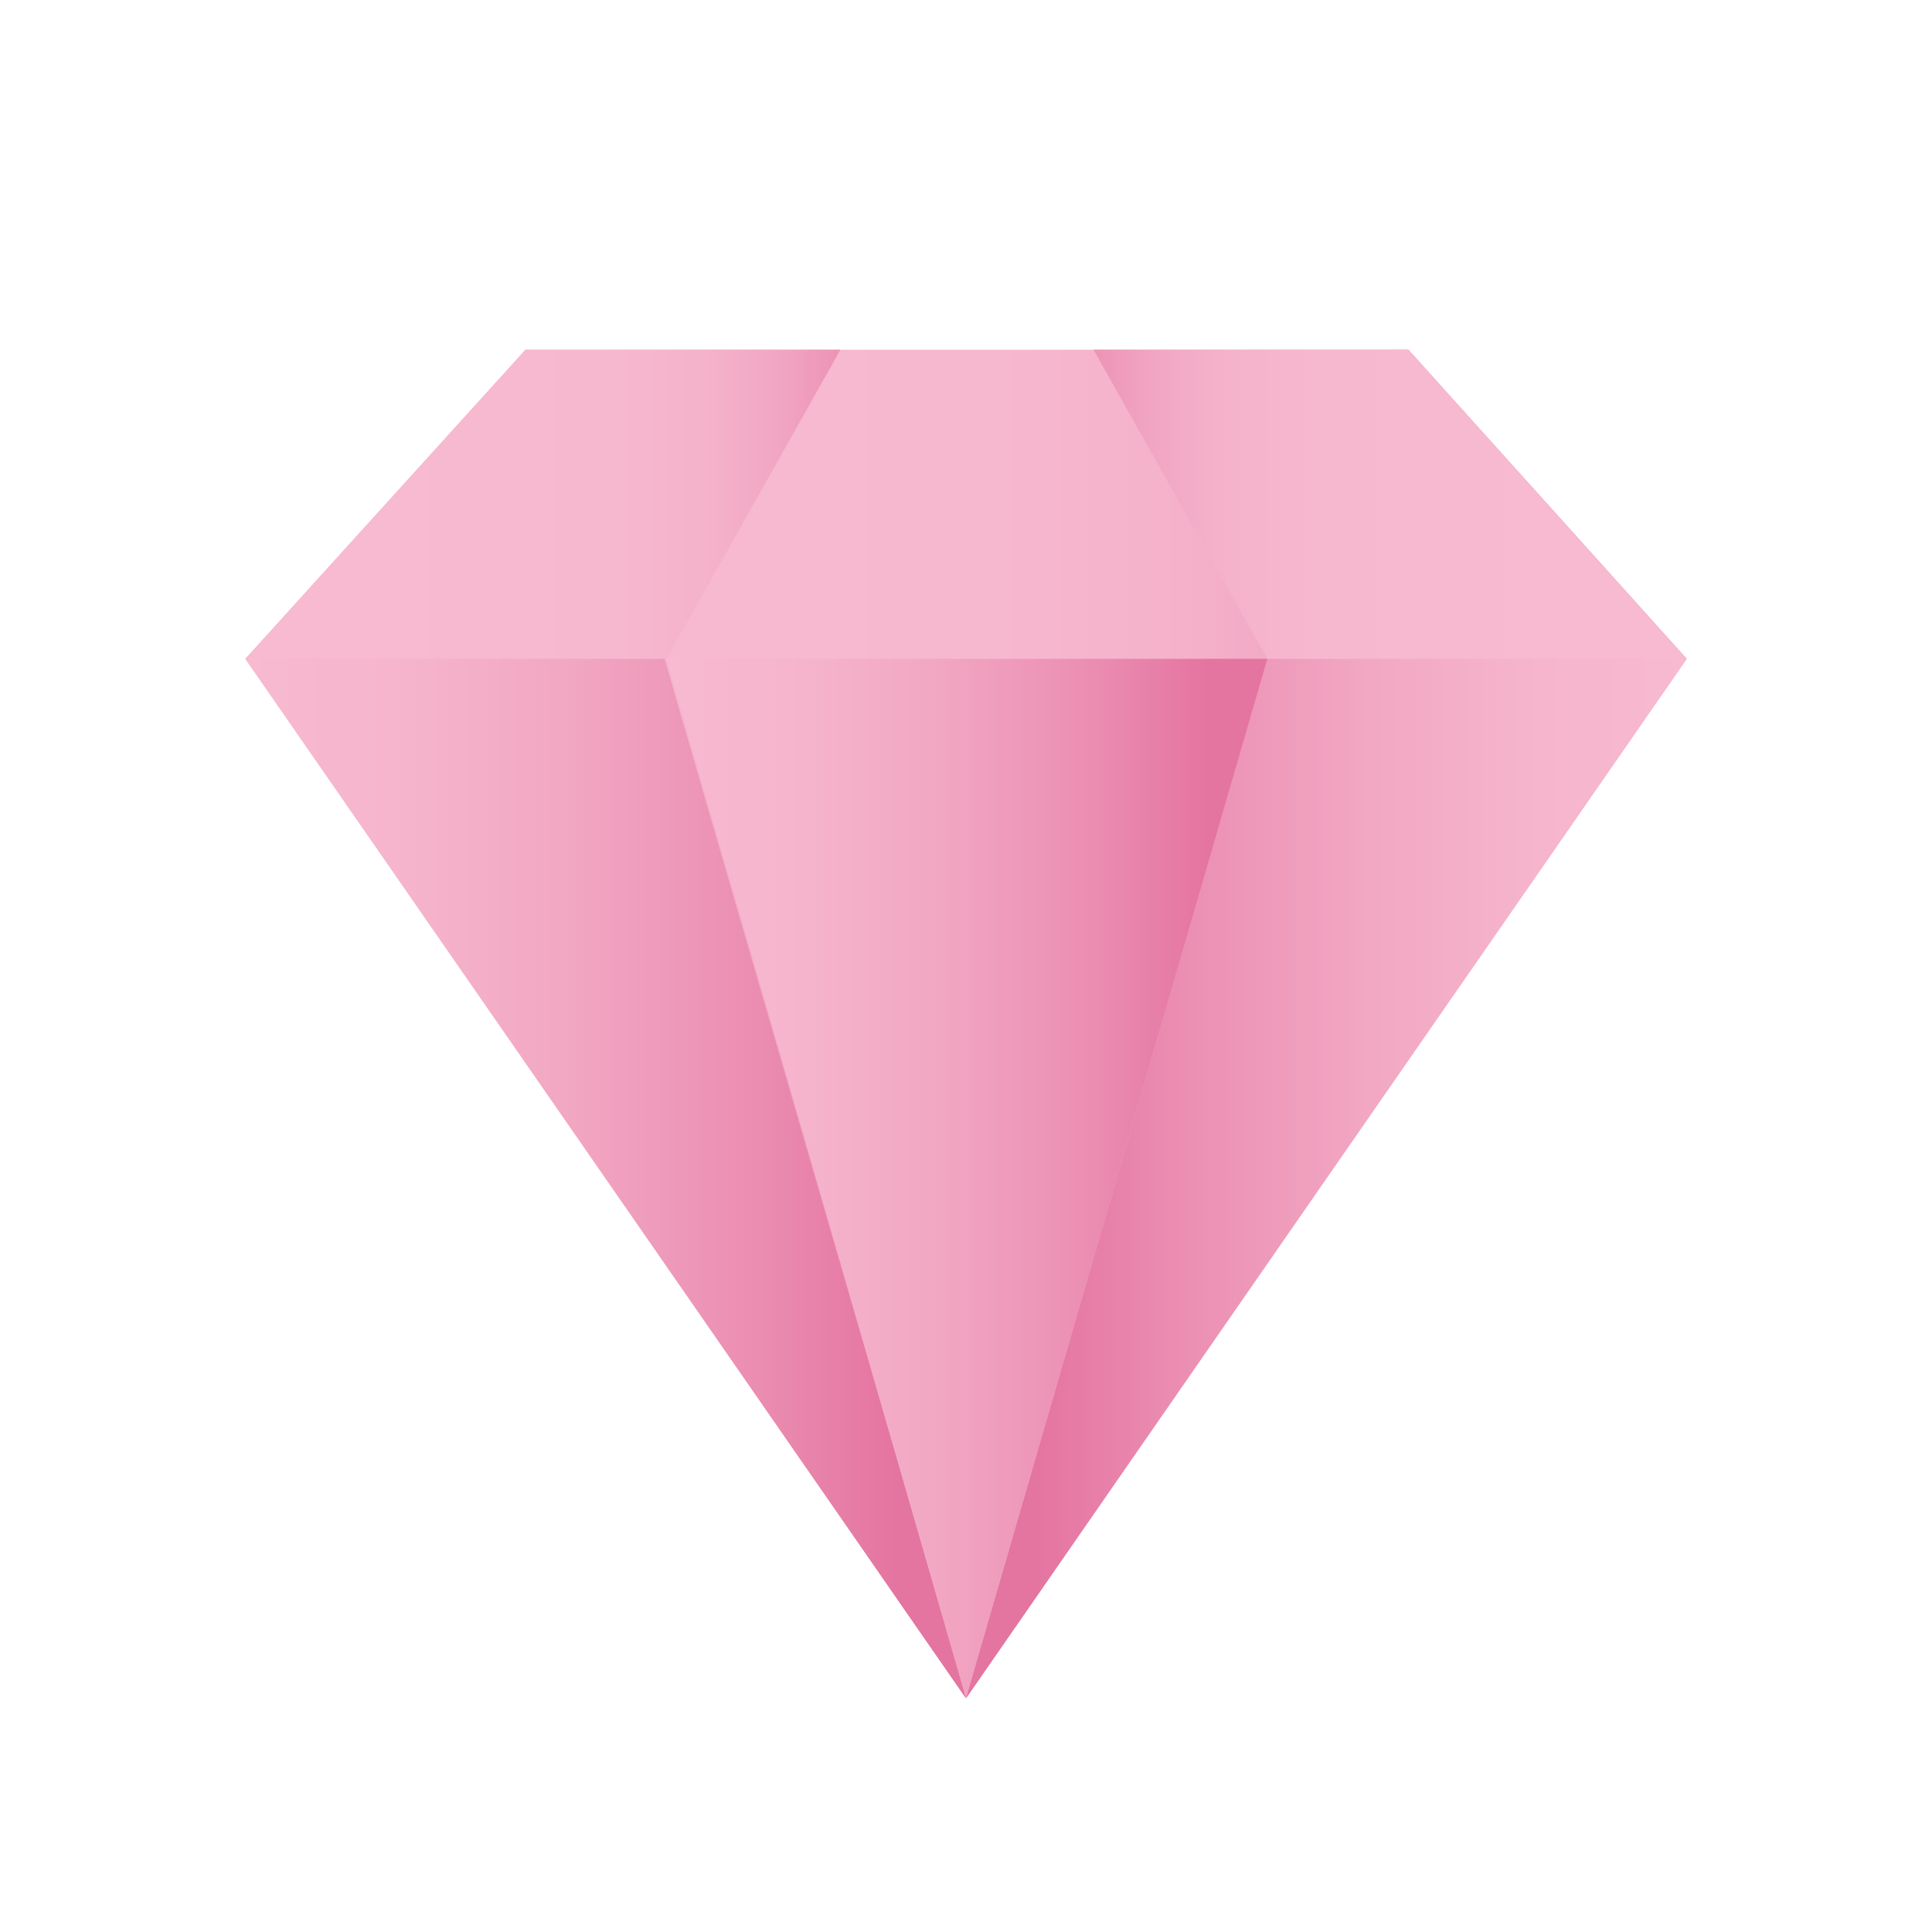
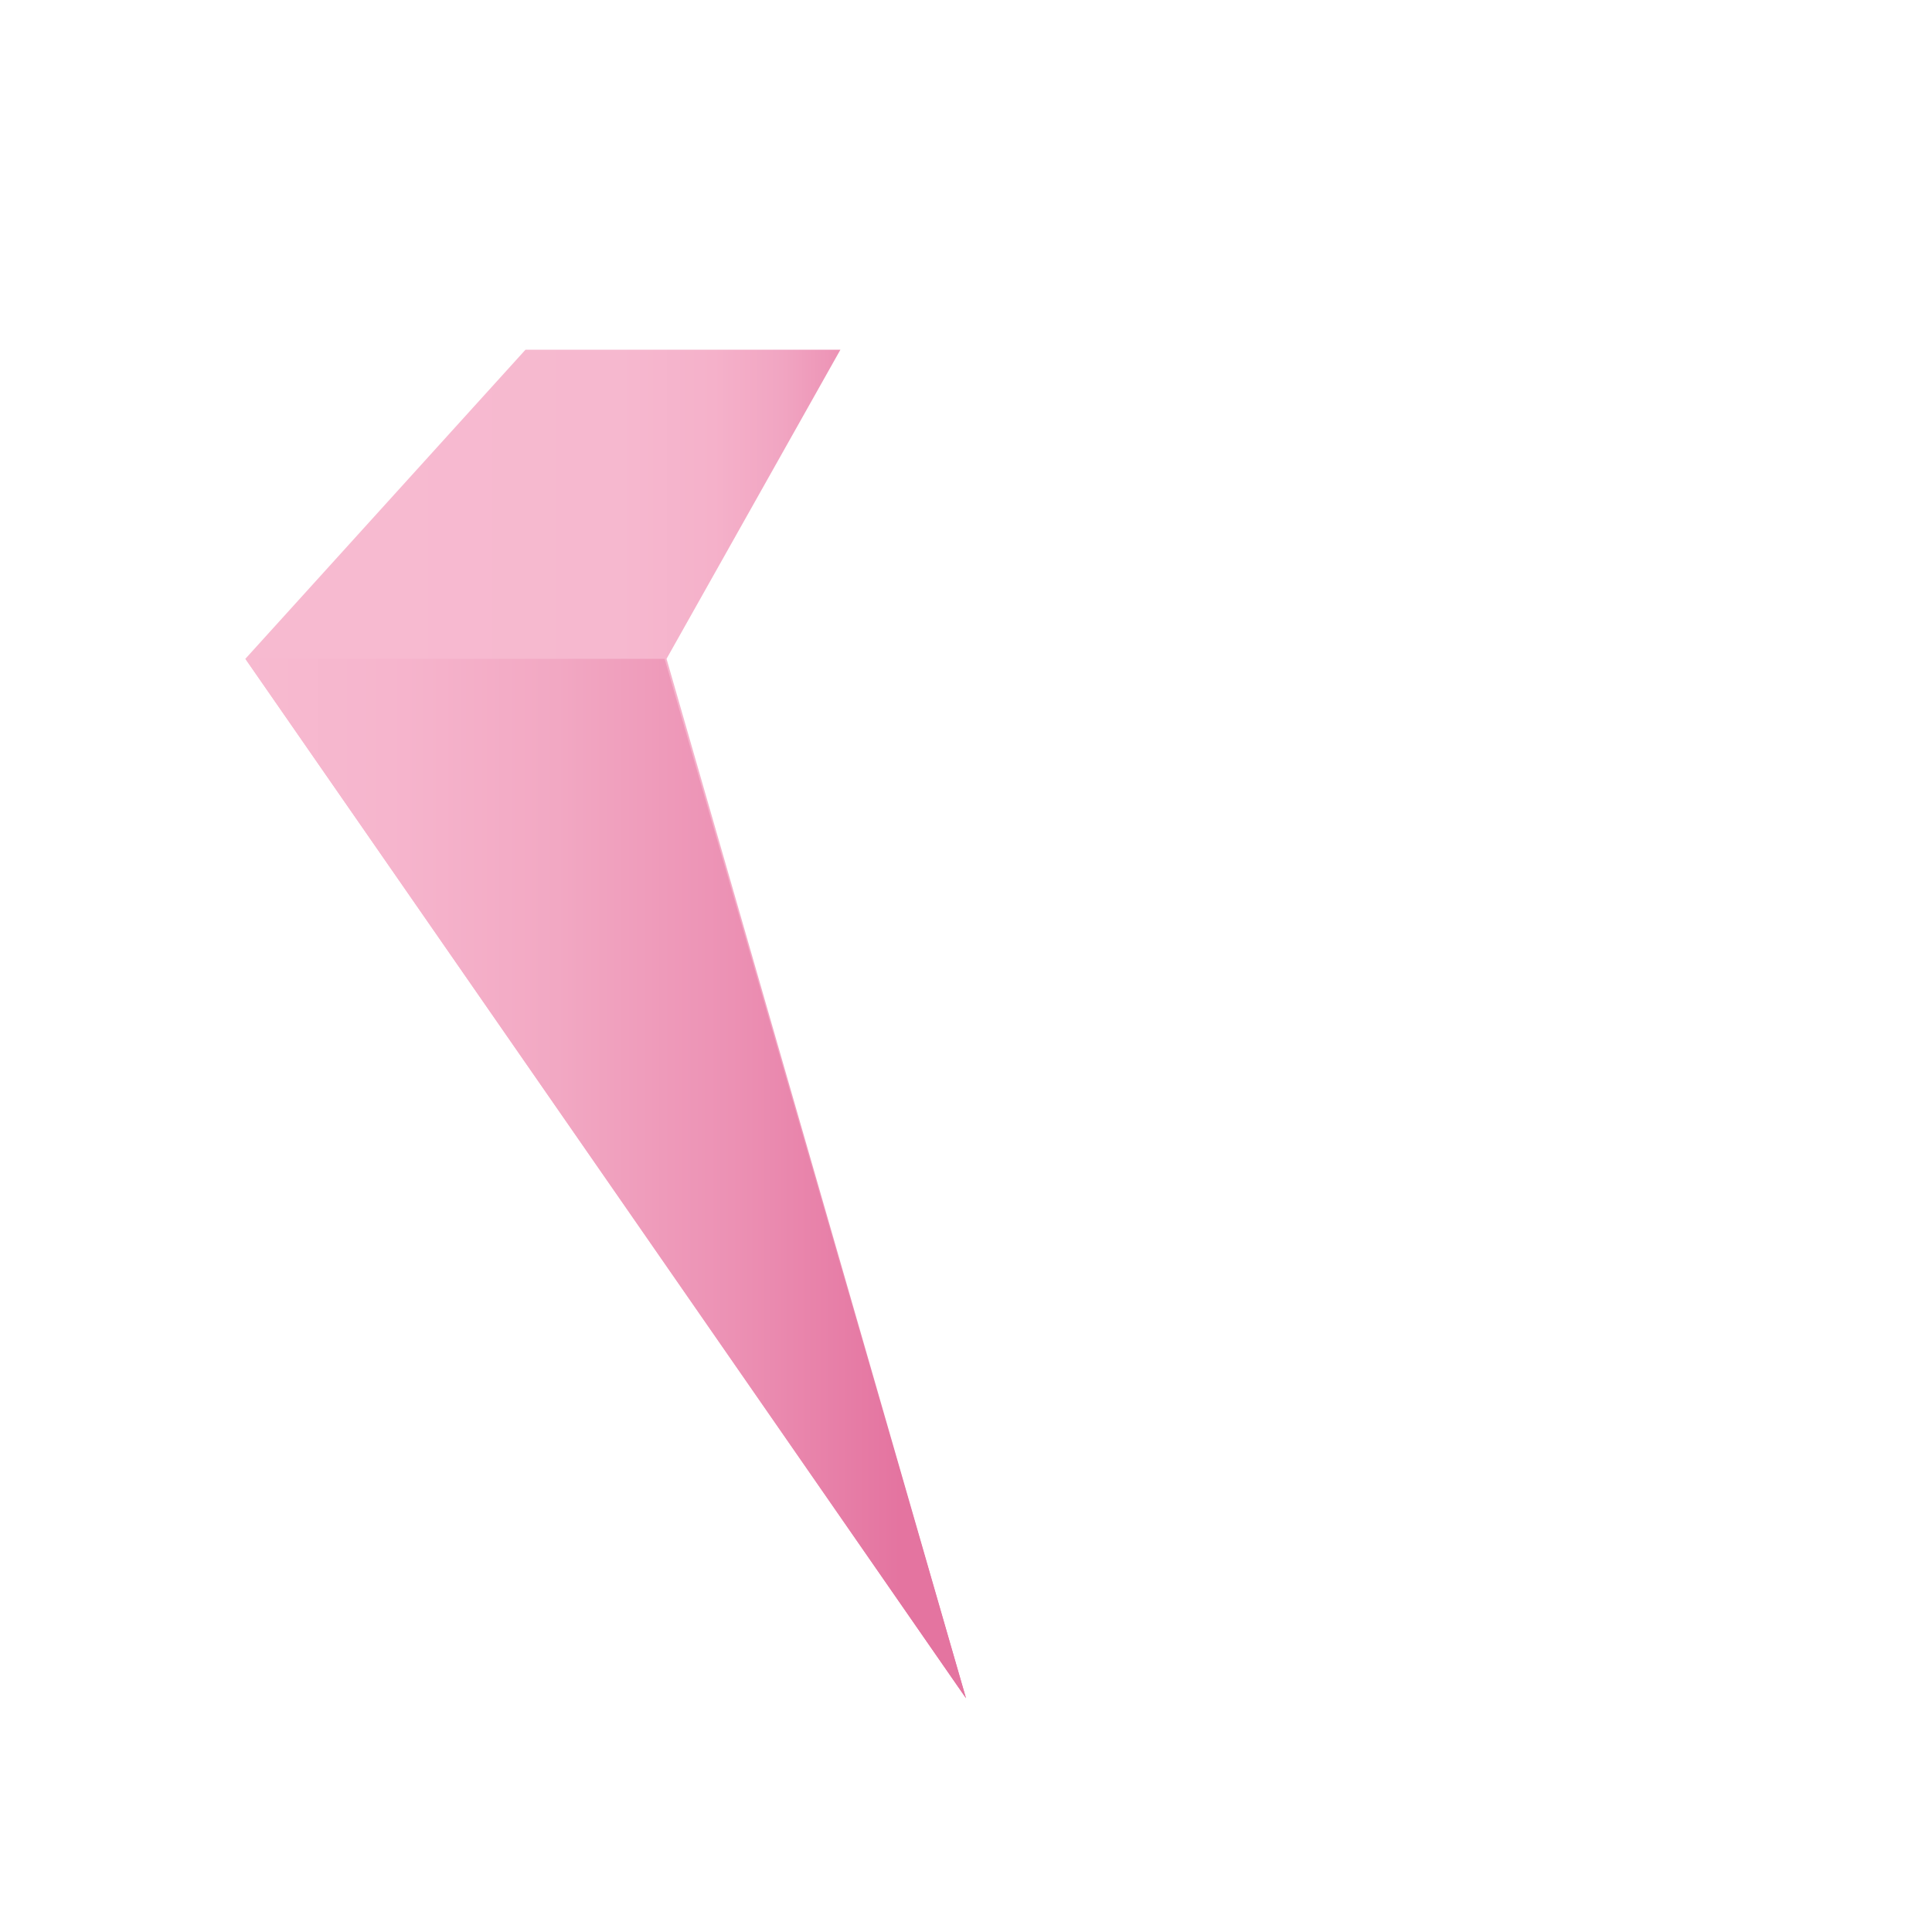
<svg xmlns="http://www.w3.org/2000/svg" id="Layer_1" x="0px" y="0px" viewBox="0 0 100 100" style="enable-background:new 0 0 100 100;" xml:space="preserve">
  <style type="text/css"> .st0{fill:url(#SVGID_1_);} .st1{fill:url(#SVGID_2_);} .st2{fill:url(#SVGID_3_);} .st3{fill:url(#SVGID_4_);} .st4{fill:url(#SVGID_5_);} .st5{fill:url(#SVGID_6_);} </style>
  <g>
    <linearGradient id="SVGID_1_" gradientUnits="userSpaceOnUse" x1="12.745" y1="53.012" x2="87.349" y2="53.012">
      <stop offset="0.164" style="stop-color:#F7BAD0" />
      <stop offset="0.519" style="stop-color:#F6B8CF" />
      <stop offset="0.65" style="stop-color:#F5B1CA" />
      <stop offset="0.744" style="stop-color:#F1A5C2" />
      <stop offset="0.819" style="stop-color:#ED94B6" />
      <stop offset="0.884" style="stop-color:#E77FA7" />
      <stop offset="0.908" style="stop-color:#E474A0" />
    </linearGradient>
-     <polygon class="st0" points="27.2,18.1 72.9,18.1 87.3,34.1 50,87.9 12.7,34.1 " />
    <linearGradient id="SVGID_2_" gradientUnits="userSpaceOnUse" x1="12.745" y1="53" x2="49.99" y2="53">
      <stop offset="0.164" style="stop-color:#F7BAD0" />
      <stop offset="0.519" style="stop-color:#F6B8CF" />
      <stop offset="0.65" style="stop-color:#F5B1CA" />
      <stop offset="0.744" style="stop-color:#F1A5C2" />
      <stop offset="0.819" style="stop-color:#ED94B6" />
      <stop offset="0.884" style="stop-color:#E77FA7" />
      <stop offset="0.908" style="stop-color:#E474A0" />
    </linearGradient>
    <polygon class="st1" points="43.5,18.1 34.5,34.1 50,87.9 12.7,34.1 27.2,18.1 " />
    <linearGradient id="SVGID_3_" gradientUnits="userSpaceOnUse" x1="12.652" y1="60.995" x2="50.01" y2="60.995">
      <stop offset="0" style="stop-color:#F7BAD0" />
      <stop offset="0.203" style="stop-color:#F6B5CD" />
      <stop offset="0.433" style="stop-color:#F2A8C3" />
      <stop offset="0.675" style="stop-color:#EC91B4" />
      <stop offset="0.908" style="stop-color:#E474A0" />
    </linearGradient>
    <polygon class="st2" points="12.7,34.1 34.4,34.1 50,87.9 " />
    <linearGradient id="SVGID_4_" gradientUnits="userSpaceOnUse" x1="433.007" y1="53" x2="470.366" y2="53" gradientTransform="matrix(-1 0 0 1 520.355 0)">
      <stop offset="0.164" style="stop-color:#F7BAD0" />
      <stop offset="0.519" style="stop-color:#F6B8CF" />
      <stop offset="0.65" style="stop-color:#F5B1CA" />
      <stop offset="0.744" style="stop-color:#F1A5C2" />
      <stop offset="0.819" style="stop-color:#ED94B6" />
      <stop offset="0.884" style="stop-color:#E77FA7" />
      <stop offset="0.908" style="stop-color:#E474A0" />
    </linearGradient>
-     <polygon class="st3" points="56.6,18.1 65.6,34.1 50,87.9 87.3,34.1 72.9,18.1 " />
    <linearGradient id="SVGID_5_" gradientUnits="userSpaceOnUse" x1="433.007" y1="61.005" x2="470.366" y2="61.005" gradientTransform="matrix(-1 0 0 1 520.355 0)">
      <stop offset="0" style="stop-color:#F7BAD0" />
      <stop offset="0.203" style="stop-color:#F6B5CD" />
      <stop offset="0.433" style="stop-color:#F2A8C3" />
      <stop offset="0.675" style="stop-color:#EC91B4" />
      <stop offset="0.908" style="stop-color:#E474A0" />
    </linearGradient>
-     <polygon class="st4" points="87.3,34.1 65.6,34.1 50,87.9 " />
    <linearGradient id="SVGID_6_" gradientUnits="userSpaceOnUse" x1="34.501" y1="61.005" x2="65.593" y2="61.005">
      <stop offset="0" style="stop-color:#F7BAD0" />
      <stop offset="0.203" style="stop-color:#F6B5CD" />
      <stop offset="0.433" style="stop-color:#F2A8C3" />
      <stop offset="0.675" style="stop-color:#EC91B4" />
      <stop offset="0.908" style="stop-color:#E474A0" />
    </linearGradient>
-     <polygon class="st5" points="34.5,34.1 65.6,34.1 50,87.9 " />
  </g>
</svg>